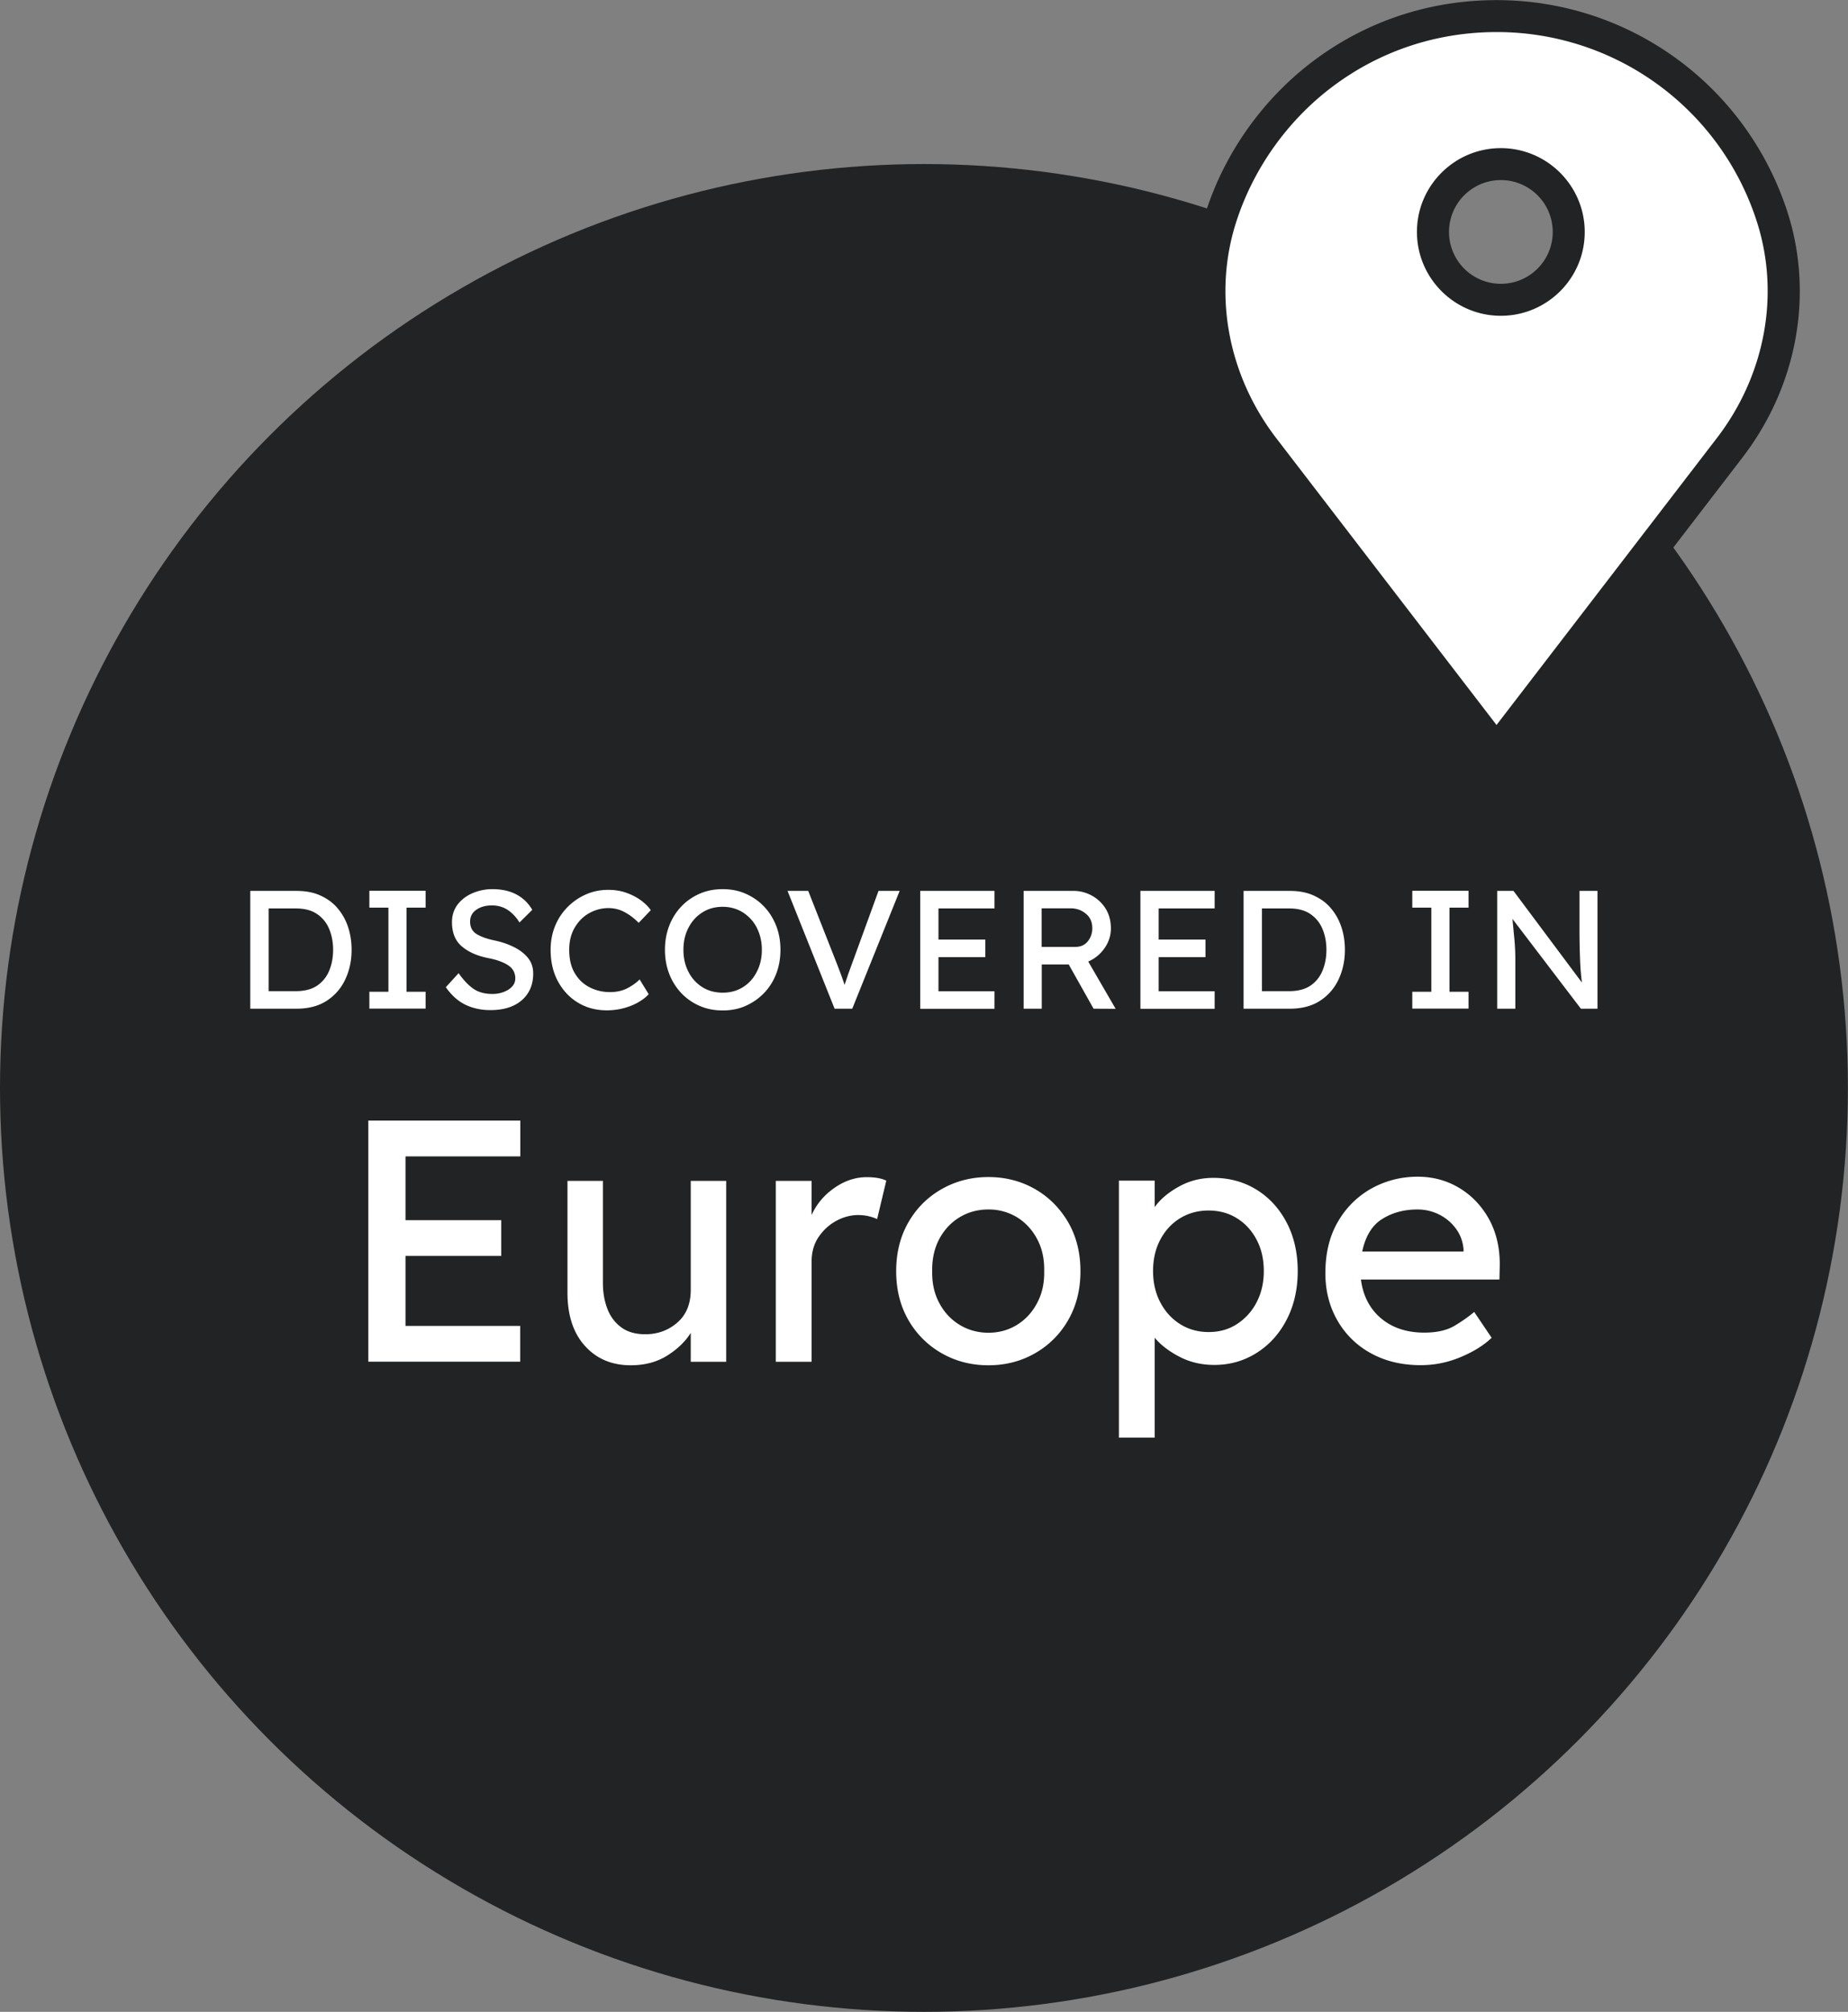
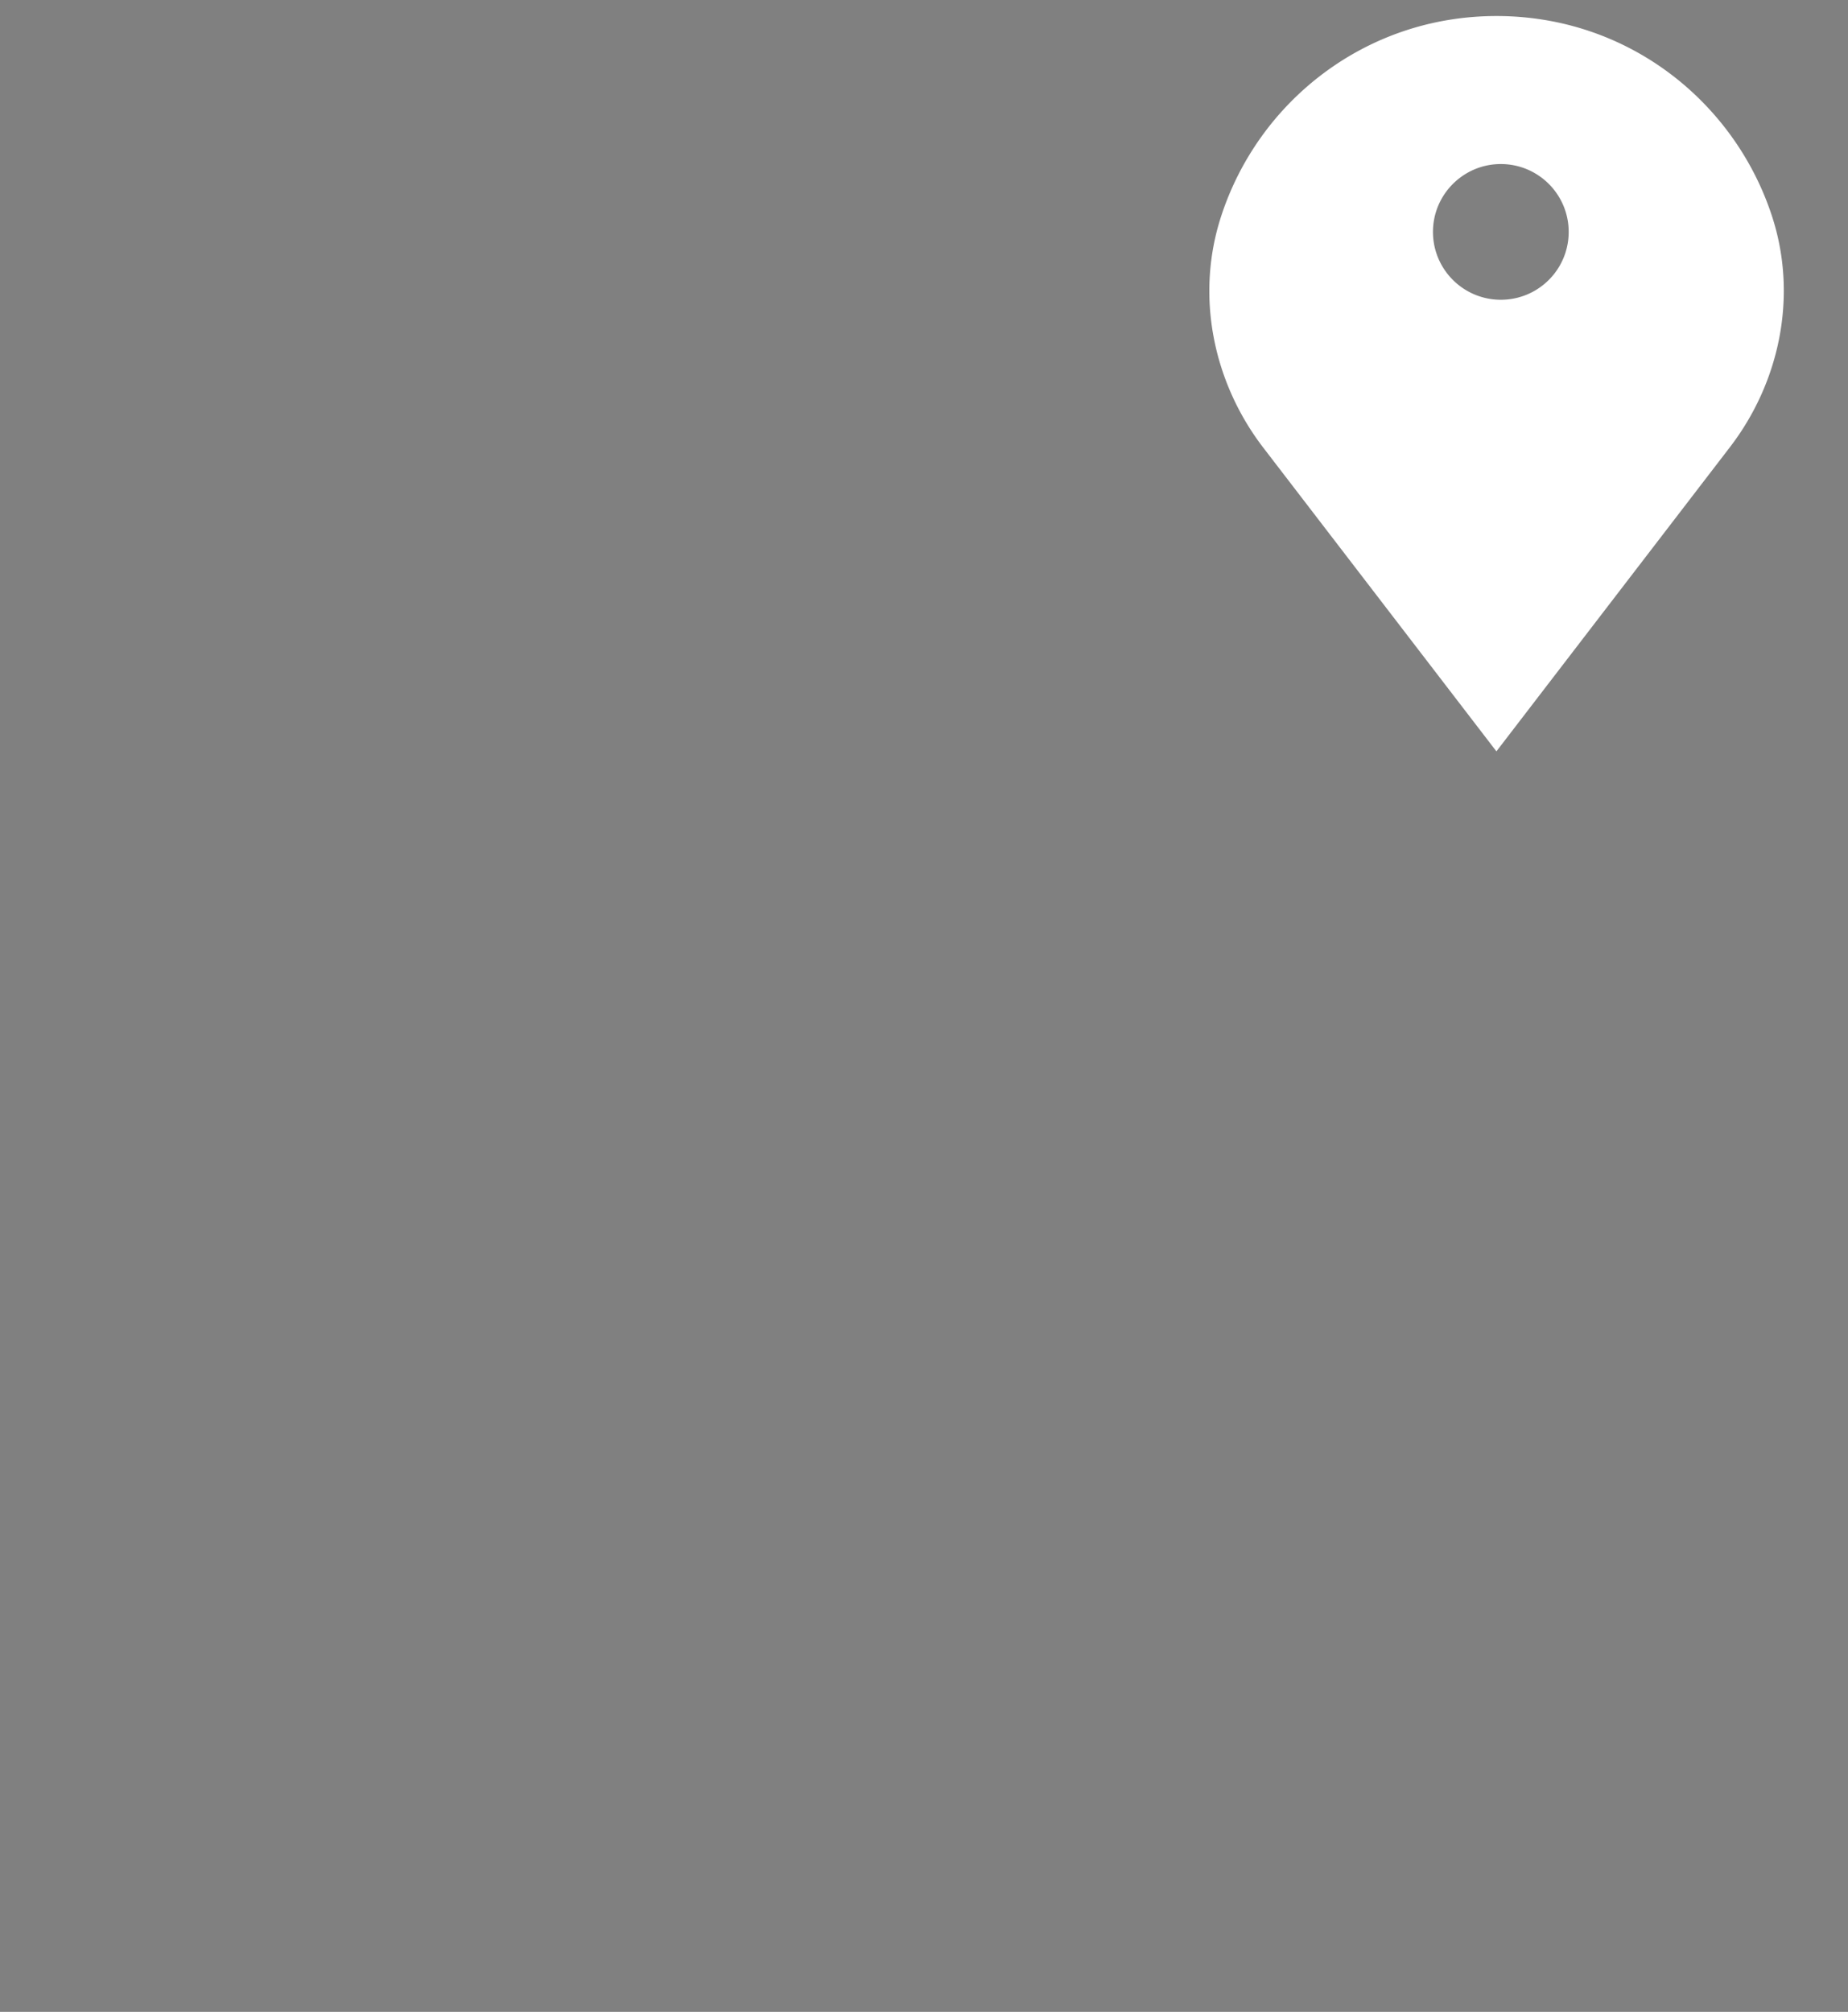
<svg xmlns="http://www.w3.org/2000/svg" xml:space="preserve" id="Layer_1" x="0" y="0" style="enable-background:new 0 0 159.05 173.16" version="1.1" viewBox="0 0 159.05 173.16">
  <rect x="0" y="0" width="159.05" height="173.16" fill="#808080" stroke="none" />
  <style type="text/css">.st1{fill:#222324}.st24{fill:#fff}</style>
-   <circle cx="79.52" cy="93.64" r="79.52" class="st1" />
  <g>
    <path d="M152.51 18.61c-3.19-9.78-12.34-17.23-23.71-17.23-5.67 0-10.8 1.86-14.92 4.95a25.065 25.065 0 0 0-8.78 12.28c-2.22 6.8-.72 14.27 3.64 19.94l20.05 26.12 20.05-26.12c4.38-5.67 5.89-13.14 3.67-19.94zm-23.34 7.19c-3.23 0-5.84-2.62-5.84-5.84s2.62-5.84 5.84-5.84 5.84 2.61 5.84 5.84-2.61 5.84-5.84 5.84z" class="st24" />
-     <path d="m128.81 66.93-21.15-27.54c-4.74-6.17-6.18-14.1-3.86-21.21 1.66-5.11 4.95-9.72 9.26-12.95 4.55-3.42 10-5.22 15.74-5.22 11.42 0 21.47 7.31 25.02 18.18 2.31 7.12.87 15.05-3.87 21.21l-21.14 27.53zm0-64.17c-5.15 0-10.02 1.62-14.09 4.67-3.87 2.9-6.81 7.02-8.3 11.6-2.04 6.25-.76 13.23 3.42 18.68L128.8 62.4l18.96-24.69c4.18-5.44 5.46-12.42 3.43-18.68a23.482 23.482 0 0 0-22.38-16.27zm.36 24.42c-3.98 0-7.22-3.24-7.22-7.22 0-3.98 3.24-7.21 7.22-7.21 3.98 0 7.22 3.24 7.22 7.21.01 3.98-3.23 7.22-7.22 7.22zm0-11.68a4.464 4.464 0 1 0 .008 8.928 4.464 4.464 0 0 0-.008-8.928z" class="st1" />
  </g>
  <g>
-     <path d="M31.7 96.45h13.08v3.08H34.9v5.49h8.24v3.08H34.9v6.02h9.87v3.08H31.7V96.45zM59.45 111.01v-9.37h3.05v15.57h-3.05v-2.49c-.45.73-1.12 1.38-2 1.94-.88.56-1.93.85-3.16.85-1.62 0-2.94-.55-3.94-1.66-1.01-1.11-1.51-2.64-1.51-4.6v-9.61h3.05v8.78c0 .79.12 1.52.37 2.19.25.67.64 1.21 1.19 1.62.54.41 1.24.61 2.09.61 1.07 0 1.99-.34 2.76-1.01.77-.67 1.15-1.61 1.15-2.82zM75.49 104.93c-.2-.1-.44-.18-.73-.25s-.59-.1-.9-.1c-.63 0-1.25.16-1.87.49-.61.33-1.12.79-1.53 1.39-.41.6-.61 1.32-.61 2.15v8.6h-3.08v-15.57h3.08v2.94c.43-.95 1.09-1.73 1.97-2.34.88-.61 1.8-.92 2.77-.92.73 0 1.29.1 1.69.3l-.79 3.31zM92.99 109.41c0 1.58-.35 2.98-1.05 4.2a7.598 7.598 0 0 1-2.85 2.86c-1.2.69-2.54 1.04-4.02 1.04s-2.83-.35-4.03-1.04a7.624 7.624 0 0 1-2.86-2.86c-.7-1.22-1.05-2.61-1.05-4.2 0-1.58.35-2.98 1.05-4.2.7-1.22 1.65-2.17 2.86-2.86s2.55-1.04 4.03-1.04 2.82.35 4.02 1.04c1.2.69 2.14 1.65 2.85 2.86.7 1.22 1.05 2.62 1.05 4.2zm-3.12 0c.02-1.05-.18-1.97-.61-2.77s-1-1.42-1.73-1.87a4.68 4.68 0 0 0-2.46-.67c-.91 0-1.73.22-2.48.67-.74.45-1.32 1.07-1.75 1.87-.42.8-.63 1.72-.61 2.77-.02 1.03.18 1.94.61 2.74.42.8 1.01 1.43 1.75 1.88.74.45 1.57.68 2.48.68.91 0 1.73-.23 2.46-.68.73-.45 1.31-1.08 1.73-1.88.43-.8.63-1.71.61-2.74zM104.43 101.38c1.38 0 2.62.34 3.72 1.02 1.1.68 1.96 1.63 2.59 2.83.63 1.21.95 2.6.95 4.18 0 1.56-.32 2.95-.95 4.17s-1.49 2.17-2.58 2.86-2.3 1.04-3.65 1.04c-1.11 0-2.11-.24-3.01-.71-.9-.47-1.61-1.02-2.12-1.63v8.6H96.3v-22.12h3.08v2.28c.45-.65 1.14-1.24 2.05-1.75.92-.52 1.91-.77 3-.77zm-.41 2.81c-.93 0-1.75.23-2.48.68-.72.45-1.28 1.07-1.69 1.85-.41.78-.61 1.68-.61 2.68 0 .99.2 1.88.61 2.67s.97 1.42 1.69 1.88c.72.46 1.55.7 2.48.7s1.75-.23 2.46-.7a4.86 4.86 0 0 0 1.68-1.88c.41-.79.61-1.68.61-2.67 0-1.01-.2-1.9-.61-2.68-.41-.78-.96-1.4-1.68-1.85-.71-.45-1.53-.68-2.46-.68zM128.39 115.16h-.03c-.63.61-1.5 1.16-2.61 1.63-1.11.47-2.26.71-3.47.71-1.62 0-3.05-.34-4.28-1.02a7.328 7.328 0 0 1-2.89-2.82c-.69-1.2-1.04-2.55-1.04-4.08 0-1.74.37-3.23 1.1-4.46a7.58 7.58 0 0 1 2.91-2.85c1.21-.66 2.52-.99 3.94-.99 1.3 0 2.49.32 3.56.96 1.07.64 1.92 1.53 2.55 2.65.63 1.13.95 2.44.95 3.94l-.03 1.3h-11.92c.18 1.4.76 2.52 1.73 3.34.98.82 2.22 1.23 3.72 1.23 1.09 0 1.97-.2 2.64-.61.67-.4 1.22-.8 1.66-1.17l1.51 2.24zm-6.38-11.06c-1.17 0-2.18.27-3.05.82-.87.54-1.44 1.48-1.72 2.8h8.72v-.21c-.06-.67-.28-1.26-.67-1.78-.38-.51-.86-.91-1.44-1.2-.57-.28-1.18-.43-1.84-.43z" class="st24" />
-   </g>
+     </g>
  <g>
-     <path d="M25.52 76.68c.78 0 1.47.13 2.06.4s1.09.63 1.48 1.1c.4.47.7 1.01.9 1.62.2.61.3 1.26.3 1.95 0 .93-.18 1.77-.54 2.54-.36.77-.89 1.38-1.59 1.84-.7.46-1.58.69-2.62.69h-3.97V76.68h3.98zm-.07 8.63c.76 0 1.38-.16 1.85-.48.47-.32.82-.76 1.04-1.3.22-.54.33-1.13.33-1.78 0-.64-.11-1.23-.33-1.77a2.84 2.84 0 0 0-1.04-1.3c-.47-.33-1.09-.49-1.85-.49h-2.33v7.12h2.33zM36.63 86.81h-4.84v-1.45h1.64v-7.24h-1.64v-1.45h4.84v1.45h-1.64v7.24h1.64v1.45zM39.47 83.76c.4.57.81 1.01 1.24 1.32.43.31.99.47 1.67.47.33 0 .64-.05.94-.16.3-.11.55-.26.74-.46.19-.2.29-.44.29-.72 0-.48-.21-.86-.62-1.13-.41-.27-.99-.48-1.73-.62-.95-.19-1.7-.53-2.26-1.01-.56-.48-.84-1.17-.84-2.08 0-.58.16-1.08.48-1.51.32-.42.75-.75 1.28-.98a4.3 4.3 0 0 1 1.72-.35c.8 0 1.49.15 2.07.46.58.31 1.03.75 1.36 1.32l-1.1 1.09c-.26-.43-.59-.79-.98-1.06-.4-.27-.86-.41-1.39-.41s-.98.12-1.34.37c-.36.25-.54.59-.54 1.02 0 .49.19.85.57 1.08.38.23.88.41 1.51.54.57.12 1.11.29 1.62.54.51.24.93.55 1.25.93.32.38.48.84.48 1.38 0 .97-.33 1.73-.98 2.3-.66.57-1.56.85-2.71.85-.78 0-1.49-.15-2.14-.46-.64-.31-1.2-.81-1.69-1.51l1.1-1.21zM55.83 85.57c-.2.23-.48.45-.85.67s-.78.39-1.25.52-.97.2-1.5.2c-.91 0-1.73-.21-2.45-.64-.73-.43-1.31-1.04-1.74-1.82-.43-.78-.65-1.7-.65-2.75 0-.74.13-1.43.39-2.06.26-.63.62-1.17 1.09-1.64.46-.46.99-.82 1.59-1.08.6-.26 1.23-.38 1.9-.38.55 0 1.06.08 1.54.25.48.17.9.39 1.26.65.36.27.65.55.85.85l-1.04 1.09c-.36-.37-.75-.67-1.19-.91-.43-.24-.91-.36-1.42-.36-.58 0-1.13.15-1.64.43-.52.29-.93.7-1.25 1.24s-.48 1.18-.48 1.92c0 .81.16 1.49.49 2.03.32.54.75.94 1.29 1.21s1.11.4 1.73.4c.57 0 1.07-.11 1.51-.34.43-.23.78-.48 1.04-.75l.78 1.27zM67.17 81.75c0 .73-.12 1.42-.36 2.05-.24.63-.59 1.19-1.04 1.66-.45.47-.98.84-1.58 1.11-.6.27-1.27.4-1.99.4s-1.39-.13-2-.4a4.76 4.76 0 0 1-1.58-1.11 5.05 5.05 0 0 1-1.03-1.66c-.24-.63-.36-1.31-.36-2.05 0-.73.12-1.42.36-2.05.24-.63.58-1.18 1.03-1.66.44-.47.97-.84 1.58-1.11.61-.27 1.27-.4 2-.4.72 0 1.39.13 1.99.4.6.27 1.13.63 1.58 1.11.45.47.79 1.03 1.04 1.66.24.63.36 1.31.36 2.05zm-1.6 0c0-.7-.15-1.33-.43-1.89s-.69-.99-1.19-1.32c-.51-.32-1.09-.49-1.75-.49-.67 0-1.25.16-1.76.49-.51.32-.9.76-1.19 1.32s-.43 1.18-.43 1.89c0 .7.14 1.33.43 1.89.28.56.68.99 1.19 1.32.51.32 1.09.48 1.76.48.66 0 1.24-.16 1.75-.48.51-.32.91-.77 1.19-1.33.29-.56.43-1.19.43-1.88zM77.43 76.68l-4.08 10.14h-1.52l-4.05-10.14h1.78l2.42 6.15c.13.33.25.65.37.97.12.32.23.64.34.97.11-.33.22-.65.33-.98.12-.32.23-.64.35-.96l2.24-6.15h1.82zM79.2 76.68h6.39v1.51h-4.82v2.68h4.03v1.51h-4.03v2.94h4.82v1.51H79.2V76.68zM95.61 79.91c0 .61-.18 1.17-.54 1.69-.36.52-.83.91-1.41 1.16l2.36 4.07-1.9-.01-2.14-3.81h-2.32v3.81H88.1V76.68h4.31c.53 0 1.04.13 1.53.39s.89.63 1.2 1.11c.31.49.47 1.06.47 1.73zm-3.47-1.73h-2.49v3.32h2.9c.46 0 .82-.16 1.08-.49.26-.33.38-.7.38-1.11 0-.53-.18-.95-.55-1.25-.36-.31-.8-.47-1.32-.47zM98.15 76.68h6.39v1.51h-4.82v2.68h4.03v1.51h-4.03v2.94h4.82v1.51h-6.39V76.68zM111.01 76.68c.78 0 1.47.13 2.06.4.59.27 1.09.63 1.48 1.1.4.47.7 1.01.9 1.62.2.61.3 1.26.3 1.95 0 .93-.18 1.77-.54 2.54-.36.77-.89 1.38-1.59 1.84-.7.46-1.58.69-2.62.69h-3.97V76.68h3.98zm-.07 8.63c.76 0 1.38-.16 1.85-.48.47-.32.82-.76 1.04-1.3.22-.54.33-1.13.33-1.78 0-.64-.11-1.23-.33-1.77s-.57-.98-1.04-1.3c-.47-.33-1.09-.49-1.85-.49h-2.33v7.12h2.33zM126.39 86.81h-4.84v-1.45h1.64v-7.24h-1.64v-1.45h4.84v1.45h-1.64v7.24h1.64v1.45zM135.93 76.68h1.56v10.14h-1.43l-5.89-7.73c.06.59.11 1.18.17 1.76.05.58.08 1.17.08 1.76v4.21h-1.56V76.68h1.4l5.89 7.89c-.09-.7-.15-1.46-.17-2.28-.03-.82-.04-1.58-.04-2.28v-3.33z" class="st24" />
-   </g>
+     </g>
</svg>